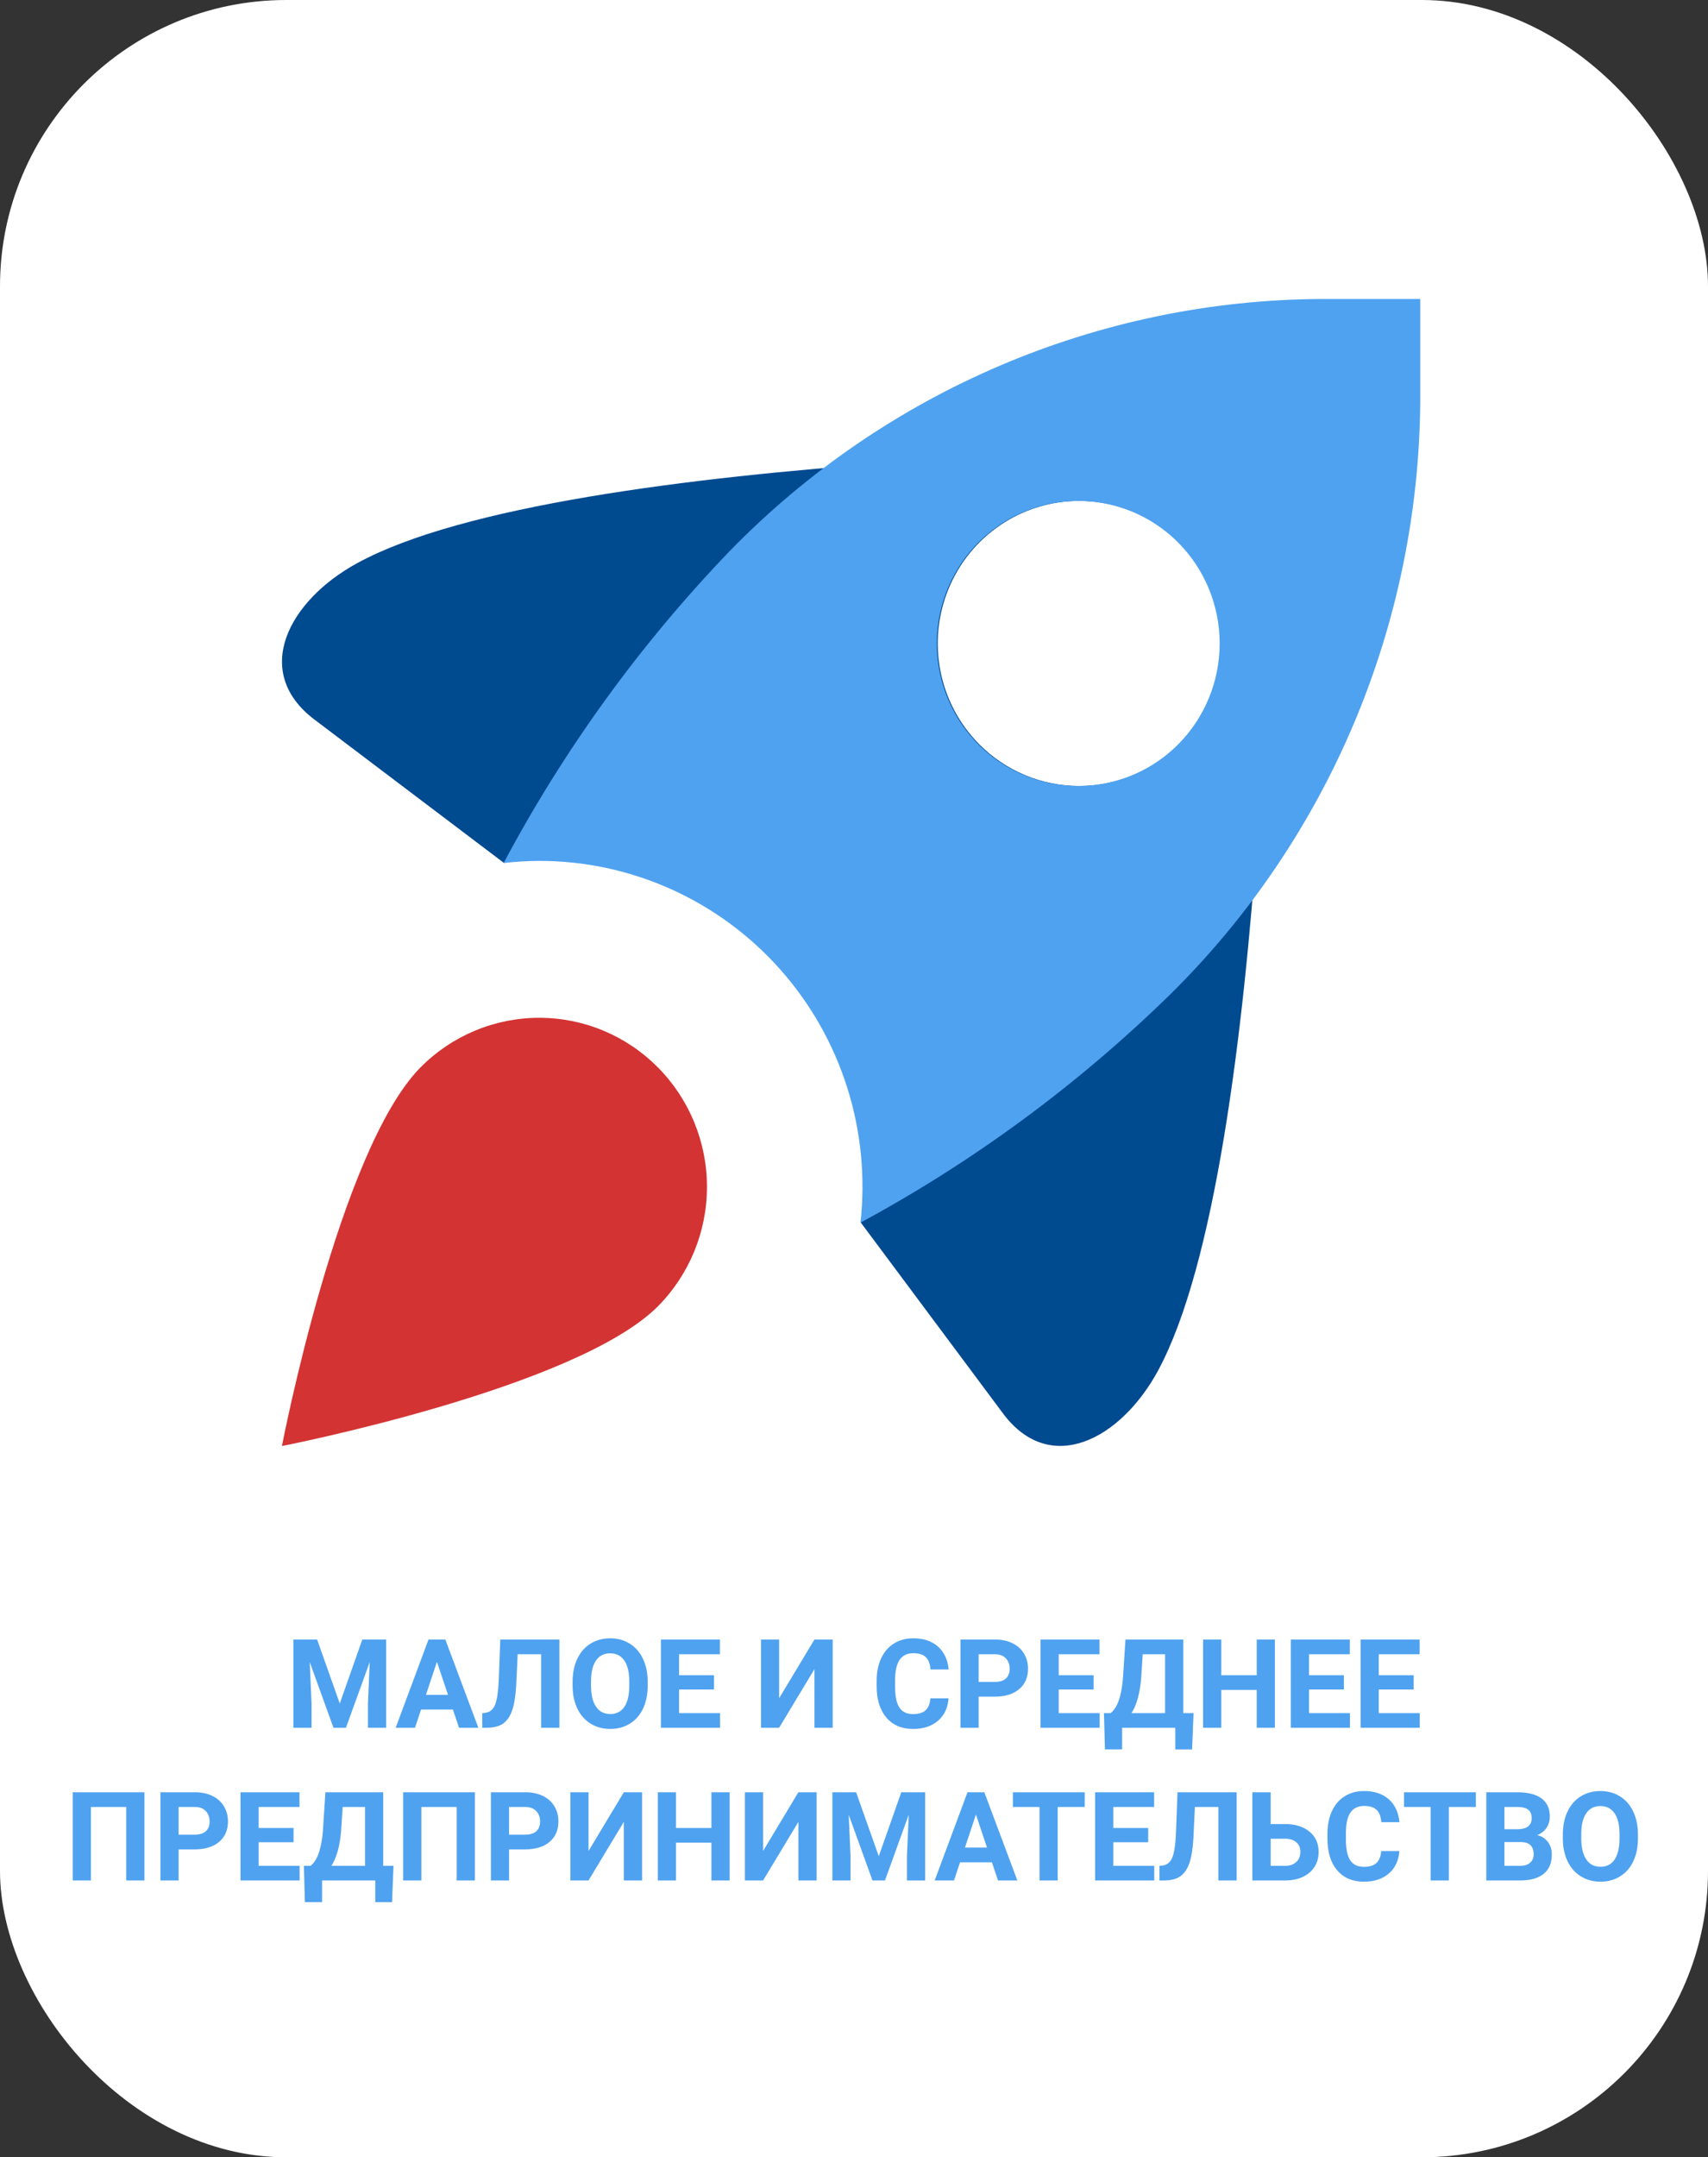
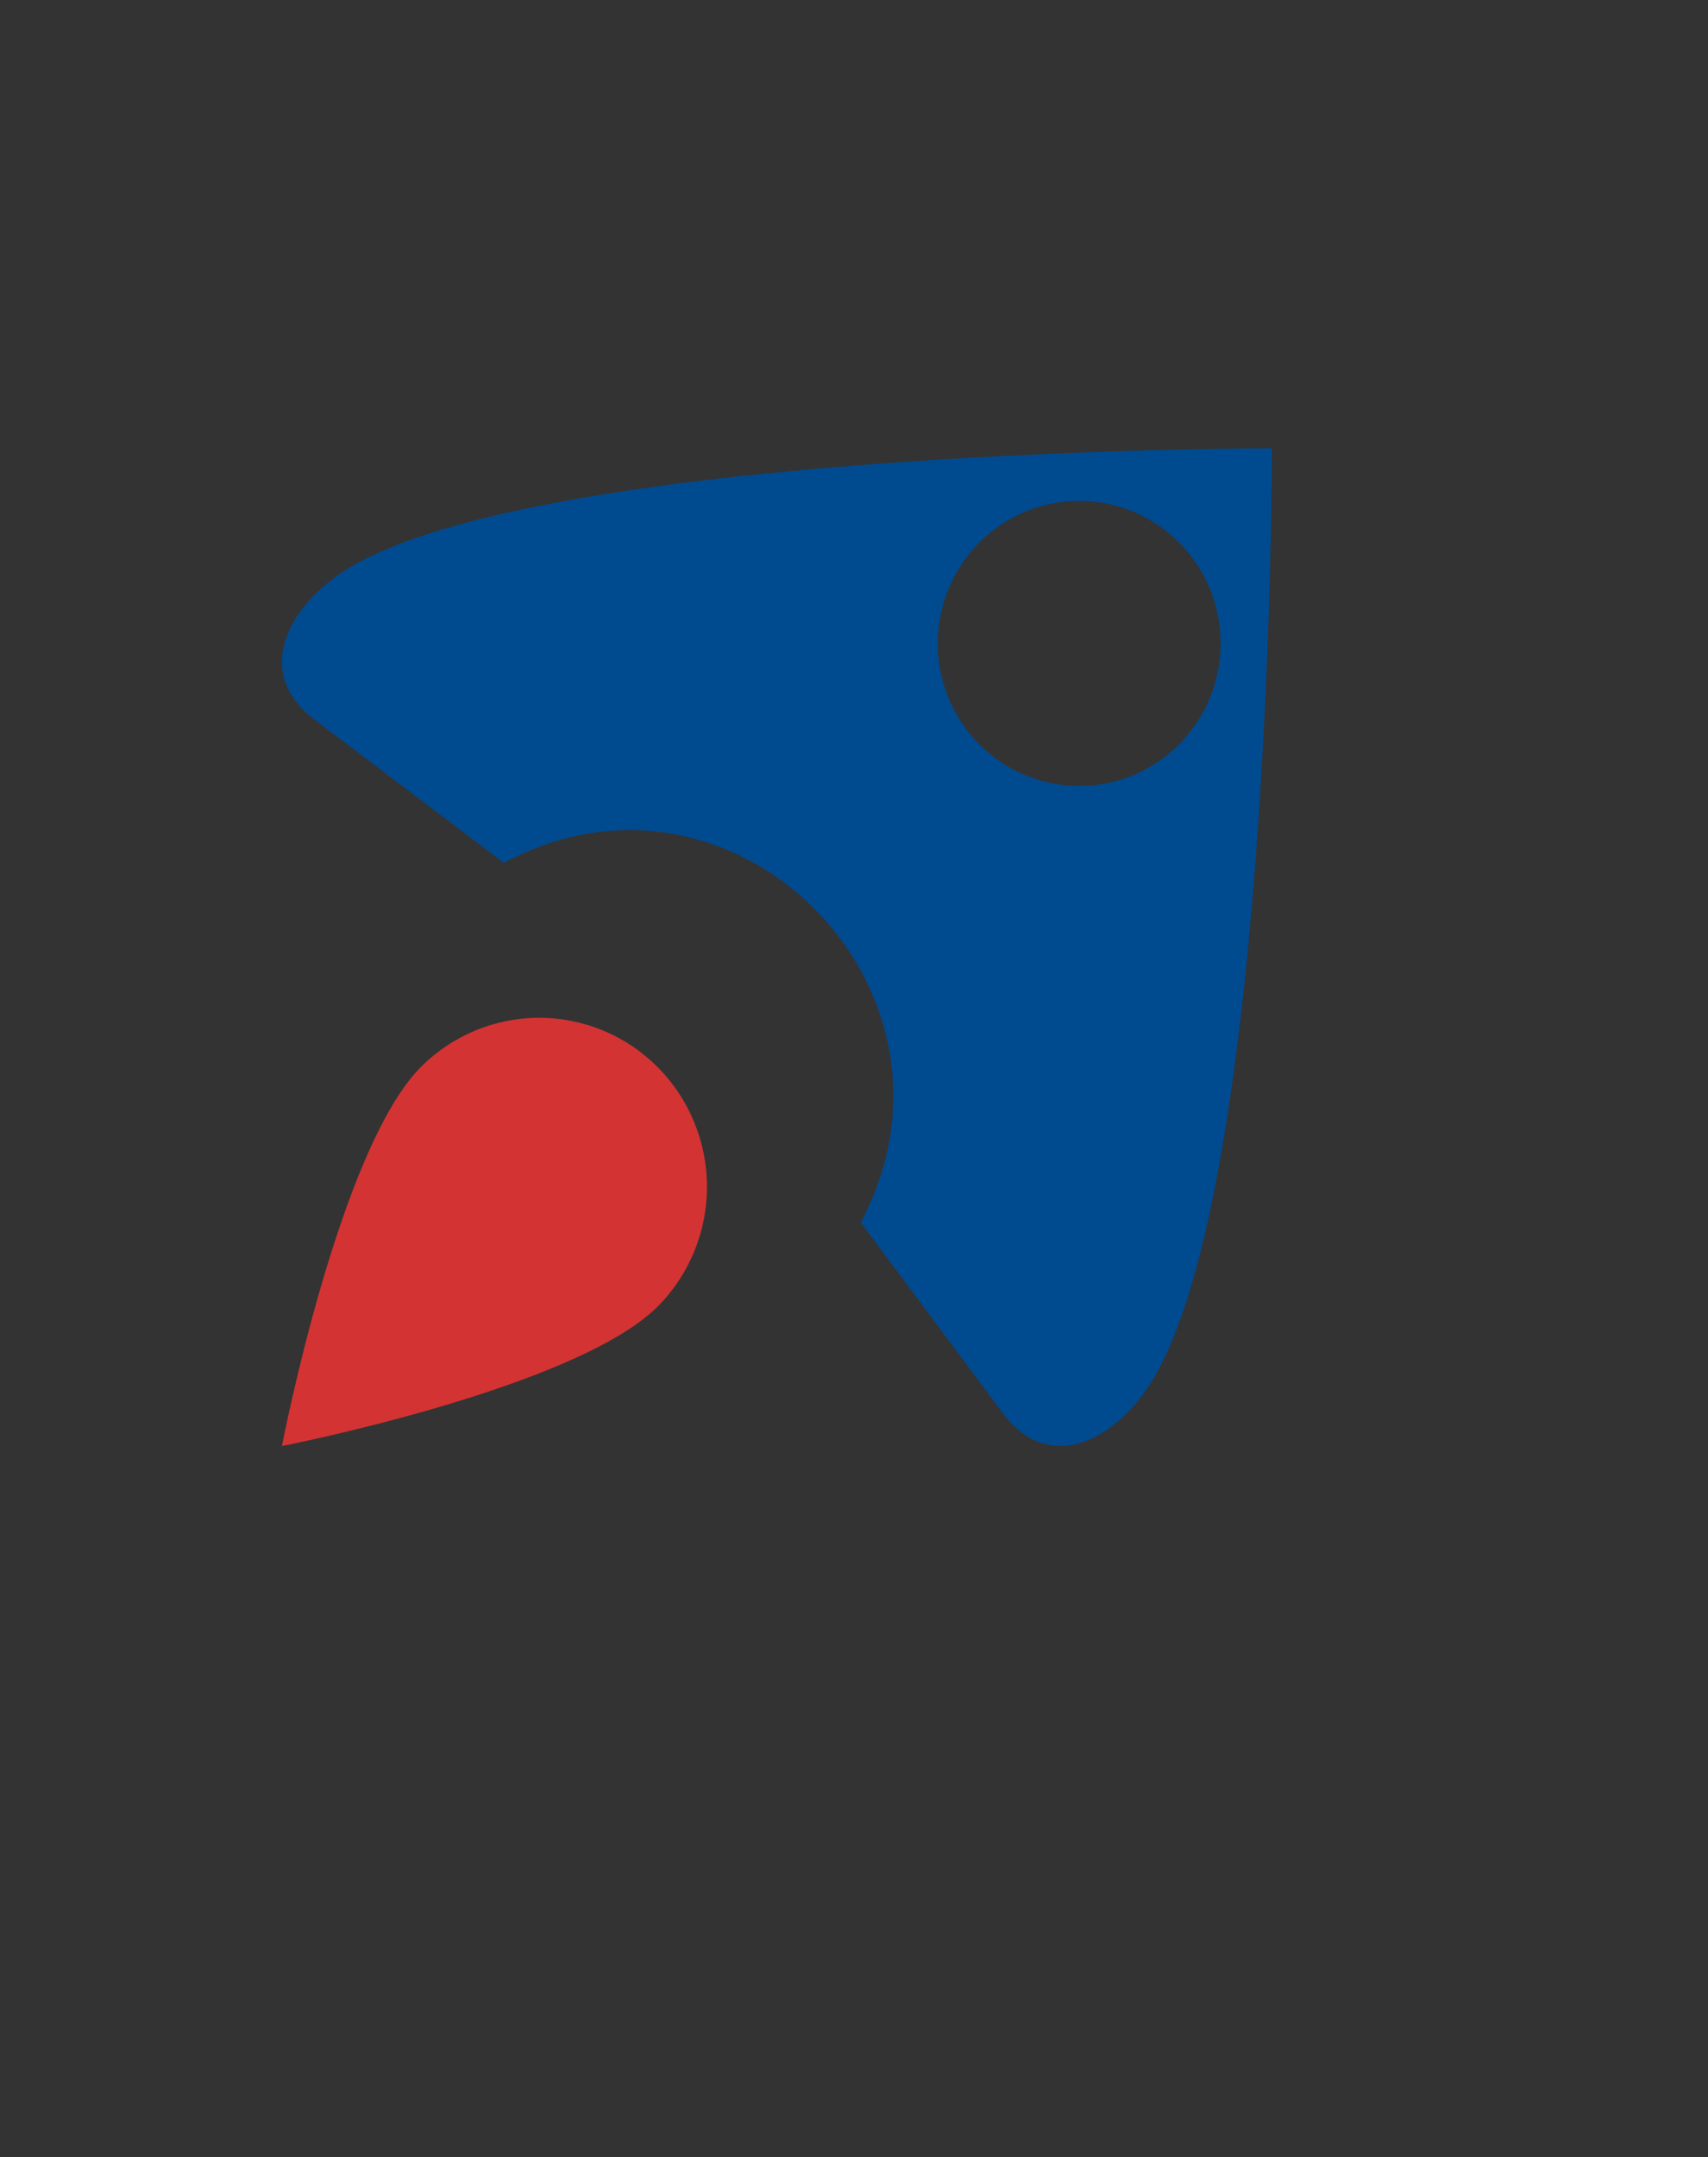
<svg xmlns="http://www.w3.org/2000/svg" width="179" height="226" viewBox="0 0 179 226" fill="none">
  <rect x="0" y="0" width="179" height="226" fill="#333333" stroke="none" />
-   <rect width="179" height="226" rx="30" fill="white" />
-   <path d="M33.234 171.758L35.608 178.461L37.97 171.758H40.471V181H38.56V178.474L38.751 174.113L36.256 181H34.948L32.46 174.119L32.65 178.474V181H30.746V171.758H33.234ZM47.466 179.096H44.127L43.492 181H41.467L44.908 171.758H46.672L50.132 181H48.107L47.466 179.096ZM44.641 177.553H46.952L45.79 174.094L44.641 177.553ZM58.625 171.758V181H56.714V173.3H54.252L54.099 176.563C54.036 177.663 53.896 178.531 53.68 179.166C53.464 179.796 53.149 180.259 52.734 180.556C52.32 180.848 51.753 180.996 51.033 181H50.538V179.47L50.855 179.438C51.334 179.375 51.674 179.1 51.877 178.613C52.085 178.122 52.216 177.251 52.271 175.998L52.43 171.758H58.625ZM67.88 176.588C67.88 177.498 67.719 178.296 67.397 178.981C67.076 179.667 66.615 180.196 66.014 180.568C65.417 180.941 64.731 181.127 63.957 181.127C63.191 181.127 62.508 180.943 61.907 180.575C61.306 180.207 60.84 179.682 60.51 179C60.18 178.315 60.013 177.528 60.009 176.639V176.182C60.009 175.272 60.172 174.472 60.498 173.783C60.828 173.089 61.291 172.558 61.888 172.189C62.489 171.817 63.174 171.631 63.944 171.631C64.715 171.631 65.398 171.817 65.995 172.189C66.596 172.558 67.059 173.089 67.385 173.783C67.715 174.472 67.88 175.27 67.88 176.176V176.588ZM65.95 176.169C65.95 175.2 65.777 174.464 65.43 173.96C65.083 173.457 64.588 173.205 63.944 173.205C63.305 173.205 62.812 173.455 62.465 173.954C62.118 174.449 61.943 175.177 61.938 176.138V176.588C61.938 177.532 62.112 178.264 62.459 178.785C62.806 179.305 63.305 179.565 63.957 179.565C64.596 179.565 65.087 179.316 65.43 178.816C65.772 178.313 65.946 177.581 65.95 176.62V176.169ZM74.824 176.995H71.168V179.47H75.459V181H69.264V171.758H75.446V173.3H71.168V175.503H74.824V176.995ZM85.355 171.758H87.266V181H85.355V174.862L81.654 181H79.75V171.758H81.654V177.909L85.355 171.758ZM99.409 177.921C99.337 178.916 98.969 179.699 98.304 180.27C97.644 180.841 96.772 181.127 95.689 181.127C94.504 181.127 93.571 180.729 92.89 179.934C92.213 179.134 91.874 178.038 91.874 176.646V176.081C91.874 175.192 92.031 174.409 92.344 173.732C92.657 173.055 93.103 172.536 93.683 172.177C94.267 171.813 94.944 171.631 95.714 171.631C96.781 171.631 97.64 171.917 98.291 172.488C98.943 173.059 99.32 173.861 99.421 174.894H97.517C97.471 174.297 97.303 173.865 97.016 173.599C96.732 173.328 96.298 173.192 95.714 173.192C95.08 173.192 94.603 173.421 94.286 173.878C93.973 174.331 93.812 175.035 93.804 175.992V176.69C93.804 177.689 93.954 178.419 94.254 178.88C94.559 179.341 95.037 179.572 95.689 179.572C96.277 179.572 96.715 179.438 97.003 179.172C97.295 178.901 97.462 178.484 97.504 177.921H99.409ZM102.563 177.744V181H100.659V171.758H104.265C104.959 171.758 105.568 171.885 106.093 172.139C106.622 172.393 107.028 172.754 107.312 173.224C107.595 173.69 107.737 174.221 107.737 174.817C107.737 175.723 107.426 176.438 106.804 176.963C106.186 177.483 105.329 177.744 104.233 177.744H102.563ZM102.563 176.201H104.265C104.768 176.201 105.151 176.083 105.414 175.846C105.68 175.609 105.813 175.27 105.813 174.83C105.813 174.377 105.68 174.011 105.414 173.732C105.147 173.453 104.779 173.309 104.309 173.3H102.563V176.201ZM114.611 176.995H110.955V179.47H115.246V181H109.051V171.758H115.233V173.3H110.955V175.503H114.611V176.995ZM124.933 183.272H123.174V181H117.601V183.266H115.798L115.697 179.47H116.395C116.772 179.157 117.062 178.698 117.265 178.093C117.472 177.483 117.612 176.73 117.684 175.833L117.95 171.758H124.006V179.47H125.085L124.933 183.272ZM118.579 179.47H122.102V173.3H119.759L119.601 175.731C119.474 177.361 119.133 178.607 118.579 179.47ZM133.61 181H131.706V177.039H127.992V181H126.088V171.758H127.992V175.503H131.706V171.758H133.61V181ZM140.84 176.995H137.184V179.47H141.475V181H135.279V171.758H141.462V173.3H137.184V175.503H140.84V176.995ZM148.152 176.995H144.496V179.47H148.787V181H142.592V171.758H148.774V173.3H144.496V175.503H148.152V176.995ZM15.137 197H13.227V189.3H9.526V197H7.622V187.758H15.137V197ZM18.717 193.744V197H16.813V187.758H20.419C21.113 187.758 21.722 187.885 22.247 188.139C22.776 188.393 23.182 188.754 23.465 189.224C23.749 189.69 23.891 190.221 23.891 190.817C23.891 191.723 23.58 192.438 22.957 192.963C22.34 193.483 21.483 193.744 20.387 193.744H18.717ZM18.717 192.201H20.419C20.922 192.201 21.305 192.083 21.567 191.846C21.834 191.609 21.967 191.27 21.967 190.83C21.967 190.377 21.834 190.011 21.567 189.732C21.301 189.453 20.933 189.309 20.463 189.3H18.717V192.201ZM30.765 192.995H27.109V195.47H31.4V197H25.205V187.758H31.387V189.3H27.109V191.503H30.765V192.995ZM41.086 199.272H39.328V197H33.755V199.266H31.952L31.851 195.47H32.549C32.925 195.157 33.215 194.698 33.419 194.093C33.626 193.483 33.766 192.73 33.837 191.833L34.104 187.758H40.16V195.47H41.239L41.086 199.272ZM34.732 195.47H38.255V189.3H35.913L35.754 191.731C35.627 193.361 35.287 194.607 34.732 195.47ZM49.77 197H47.859V189.3H44.159V197H42.254V187.758H49.77V197ZM53.35 193.744V197H51.446V187.758H55.051C55.745 187.758 56.355 187.885 56.879 188.139C57.408 188.393 57.815 188.754 58.098 189.224C58.382 189.69 58.523 190.221 58.523 190.817C58.523 191.723 58.212 192.438 57.59 192.963C56.972 193.483 56.116 193.744 55.02 193.744H53.35ZM53.35 192.201H55.051C55.555 192.201 55.938 192.083 56.2 191.846C56.467 191.609 56.6 191.27 56.6 190.83C56.6 190.377 56.467 190.011 56.2 189.732C55.934 189.453 55.565 189.309 55.096 189.3H53.35V192.201ZM65.379 187.758H67.29V197H65.379V190.862L61.678 197H59.774V187.758H61.678V193.909L65.379 187.758ZM76.462 197H74.558V193.039H70.844V197H68.94V187.758H70.844V191.503H74.558V187.758H76.462V197ZM83.673 187.758H85.584V197H83.673V190.862L79.972 197H78.068V187.758H79.972V193.909L83.673 187.758ZM89.722 187.758L92.096 194.461L94.457 187.758H96.959V197H95.048V194.474L95.238 190.113L92.744 197H91.436L88.948 190.119L89.138 194.474V197H87.234V187.758H89.722ZM103.954 195.096H100.615L99.98 197H97.955L101.396 187.758H103.16L106.62 197H104.595L103.954 195.096ZM101.129 193.553H103.439L102.278 190.094L101.129 193.553ZM113.678 189.3H110.847V197H108.943V189.3H106.15V187.758H113.678V189.3ZM120.331 192.995H116.674V195.47H120.965V197H114.77V187.758H120.953V189.3H116.674V191.503H120.331V192.995ZM129.598 187.758V197H127.688V189.3H125.225L125.072 192.563C125.009 193.663 124.869 194.531 124.653 195.166C124.438 195.796 124.122 196.259 123.708 196.556C123.293 196.848 122.726 196.996 122.006 197H121.511V195.47L121.829 195.438C122.307 195.375 122.647 195.1 122.851 194.613C123.058 194.122 123.189 193.251 123.244 191.998L123.403 187.758H129.598ZM133.166 191.09H134.651C135.738 191.09 136.6 191.355 137.234 191.884C137.873 192.409 138.193 193.117 138.193 194.01C138.193 194.907 137.875 195.629 137.241 196.175C136.61 196.716 135.77 196.992 134.721 197H131.249V187.758H133.166V191.09ZM133.166 192.626V195.47H134.683C135.169 195.47 135.556 195.337 135.844 195.07C136.136 194.804 136.282 194.446 136.282 193.998C136.282 193.579 136.143 193.249 135.863 193.007C135.588 192.762 135.209 192.635 134.727 192.626H133.166ZM146.654 193.921C146.582 194.916 146.214 195.699 145.55 196.27C144.89 196.841 144.018 197.127 142.935 197.127C141.75 197.127 140.817 196.729 140.135 195.934C139.458 195.134 139.12 194.038 139.12 192.646V192.081C139.12 191.192 139.276 190.409 139.589 189.732C139.903 189.055 140.349 188.536 140.929 188.177C141.513 187.813 142.19 187.631 142.96 187.631C144.026 187.631 144.885 187.917 145.537 188.488C146.189 189.059 146.565 189.861 146.667 190.894H144.763C144.716 190.297 144.549 189.865 144.261 189.599C143.978 189.328 143.544 189.192 142.96 189.192C142.325 189.192 141.849 189.421 141.532 189.878C141.219 190.331 141.058 191.035 141.049 191.992V192.69C141.049 193.689 141.2 194.419 141.5 194.88C141.805 195.341 142.283 195.572 142.935 195.572C143.523 195.572 143.961 195.438 144.249 195.172C144.541 194.901 144.708 194.484 144.75 193.921H146.654ZM154.671 189.3H151.84V197H149.936V189.3H147.143V187.758H154.671V189.3ZM155.763 197V187.758H159C160.122 187.758 160.972 187.974 161.552 188.405C162.132 188.833 162.422 189.461 162.422 190.291C162.422 190.743 162.306 191.143 162.073 191.49C161.84 191.833 161.516 192.085 161.102 192.246C161.576 192.364 161.948 192.603 162.219 192.963C162.494 193.323 162.631 193.763 162.631 194.283C162.631 195.172 162.348 195.845 161.781 196.302C161.214 196.759 160.405 196.992 159.356 197H155.763ZM157.667 192.976V195.47H159.299C159.747 195.47 160.097 195.364 160.346 195.153C160.6 194.937 160.727 194.641 160.727 194.264C160.727 193.418 160.289 192.988 159.413 192.976H157.667ZM157.667 191.63H159.077C160.037 191.613 160.518 191.23 160.518 190.481C160.518 190.062 160.395 189.762 160.149 189.58C159.908 189.393 159.525 189.3 159 189.3H157.667V191.63ZM171.658 192.588C171.658 193.498 171.497 194.296 171.175 194.981C170.854 195.667 170.392 196.196 169.792 196.568C169.195 196.941 168.509 197.127 167.735 197.127C166.969 197.127 166.285 196.943 165.685 196.575C165.084 196.207 164.618 195.682 164.288 195C163.958 194.315 163.791 193.528 163.787 192.639V192.182C163.787 191.272 163.95 190.472 164.275 189.783C164.605 189.089 165.069 188.558 165.666 188.189C166.266 187.817 166.952 187.631 167.722 187.631C168.492 187.631 169.176 187.817 169.772 188.189C170.373 188.558 170.837 189.089 171.163 189.783C171.493 190.472 171.658 191.27 171.658 192.176V192.588ZM169.728 192.169C169.728 191.2 169.555 190.464 169.208 189.96C168.861 189.457 168.365 189.205 167.722 189.205C167.083 189.205 166.59 189.455 166.243 189.954C165.896 190.449 165.721 191.177 165.716 192.138V192.588C165.716 193.532 165.89 194.264 166.237 194.785C166.584 195.305 167.083 195.565 167.735 195.565C168.374 195.565 168.865 195.316 169.208 194.816C169.55 194.313 169.724 193.581 169.728 192.62V192.169Z" fill="#4FA2F0" />
  <path fill-rule="evenodd" clip-rule="evenodd" d="M37.42 59.005C30.188 62.955 26.356 70.39 32.947 75.377L52.809 90.398C76.922 77.39 103.122 103.782 90.208 128.07L105.12 148.078C110.056 154.687 117.438 150.827 121.374 143.572C133.304 121.446 133.304 46.958 133.304 46.958C133.304 46.958 59.371 46.973 37.42 59.005ZM102.615 77.961C100.543 75.873 99.132 73.212 98.56 70.316C97.989 67.42 98.283 64.418 99.405 61.69C100.527 58.962 102.426 56.631 104.864 54.991C107.301 53.35 110.167 52.475 113.098 52.475C116.029 52.475 118.895 53.35 121.333 54.991C123.77 56.631 125.67 58.962 126.792 61.69C127.914 64.418 128.208 67.42 127.636 70.316C127.065 73.212 125.654 75.873 123.581 77.961C122.206 79.35 120.572 80.451 118.773 81.203C116.974 81.955 115.046 82.342 113.098 82.342C111.151 82.342 109.222 81.955 107.423 81.203C105.625 80.451 103.991 79.35 102.615 77.961Z" fill="#004A90" />
-   <path d="M138.479 31.321C126.918 31.382 115.484 33.75 104.836 38.287C94.189 42.825 84.539 49.443 76.445 57.758C67.096 67.489 59.132 78.478 52.78 90.413C54.008 90.27 55.242 90.195 56.478 90.188C61.246 90.181 65.962 91.189 70.317 93.145C74.671 95.102 78.567 97.962 81.748 101.54C84.93 105.117 87.325 109.331 88.778 113.905C90.231 118.48 90.708 123.312 90.179 128.085C102.026 121.685 112.931 113.657 122.583 104.232C130.814 96.136 137.373 86.477 141.88 75.814C146.387 65.151 148.754 53.695 148.843 42.106C148.843 35.948 148.843 31.321 148.843 31.321H138.479ZM123.492 77.961C121.42 80.05 118.779 81.474 115.903 82.051C113.028 82.629 110.047 82.334 107.337 81.204C104.628 80.075 102.312 78.161 100.683 75.705C99.053 73.25 98.184 70.362 98.184 67.409C98.184 64.455 99.053 61.568 100.683 59.112C102.312 56.657 104.628 54.743 107.337 53.613C110.047 52.483 113.028 52.189 115.903 52.766C118.779 53.343 121.42 54.767 123.492 56.856C126.265 59.658 127.822 63.453 127.822 67.409C127.822 71.365 126.265 75.159 123.492 77.961Z" fill="#4FA2F0" />
  <path d="M44.072 111.817C45.704 110.171 47.643 108.865 49.777 107.974C51.911 107.083 54.198 106.625 56.508 106.625C58.818 106.625 61.105 107.083 63.239 107.974C65.373 108.865 67.312 110.171 68.945 111.817C72.24 115.138 74.091 119.641 74.091 124.337C74.091 129.032 72.24 133.535 68.945 136.856C60.326 145.478 29.547 151.487 29.547 151.487C29.547 151.487 35.512 120.484 44.072 111.817Z" fill="#D43333" />
</svg>